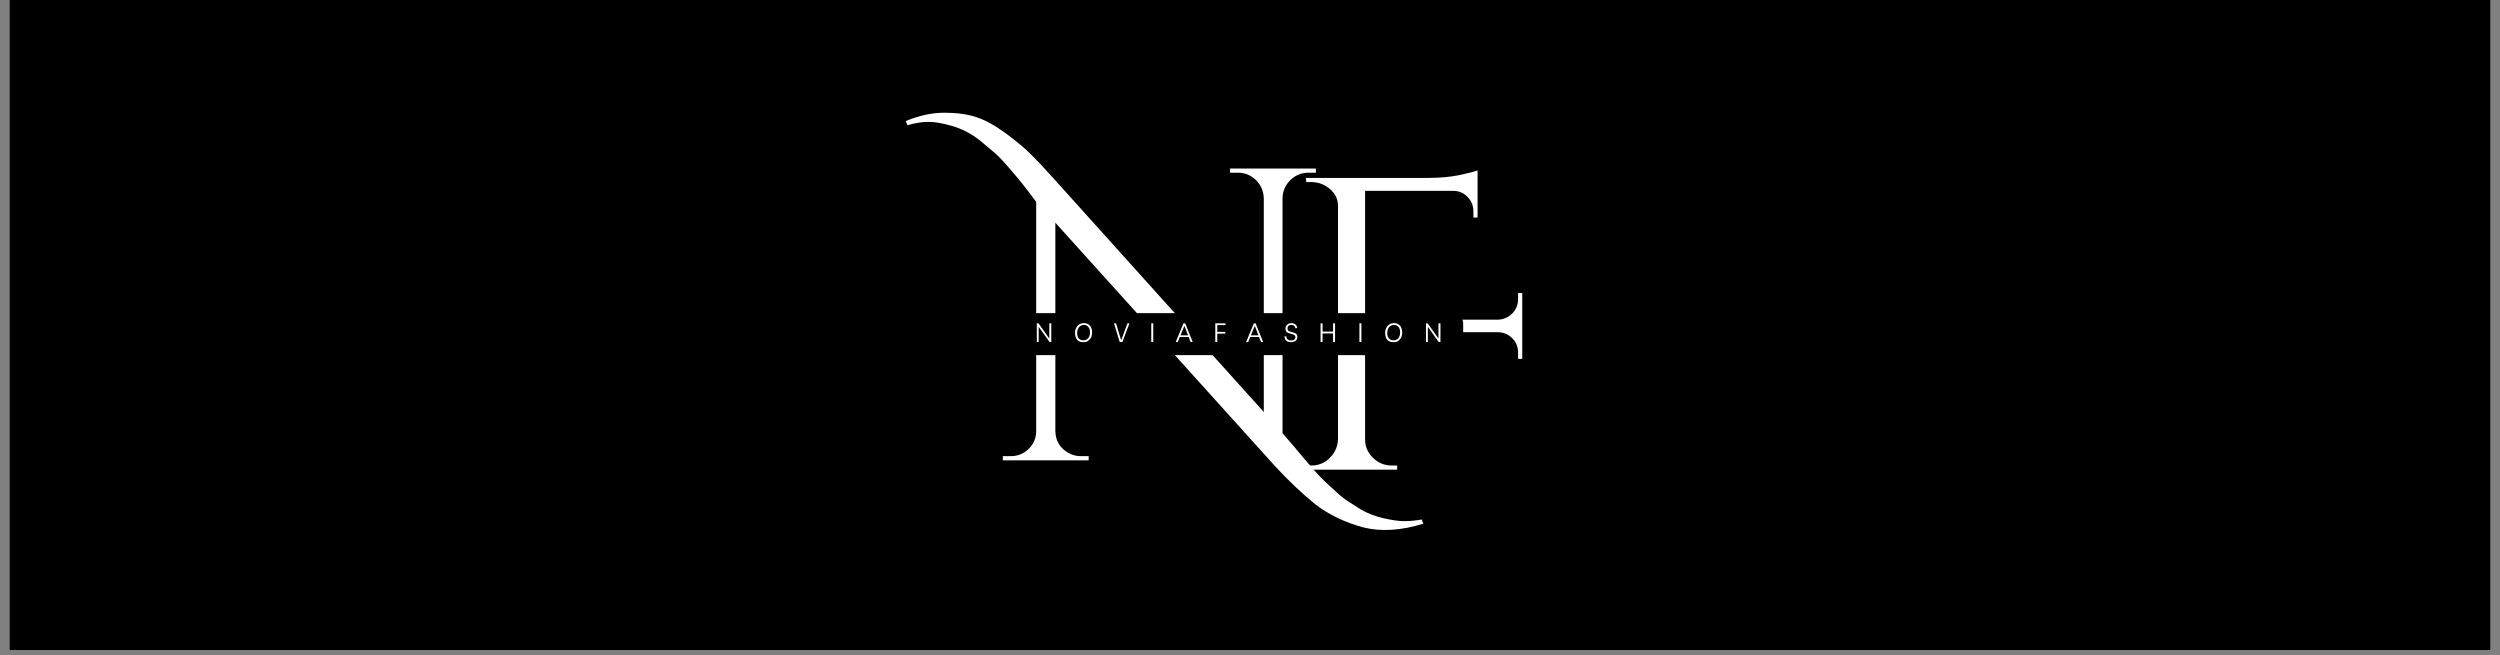
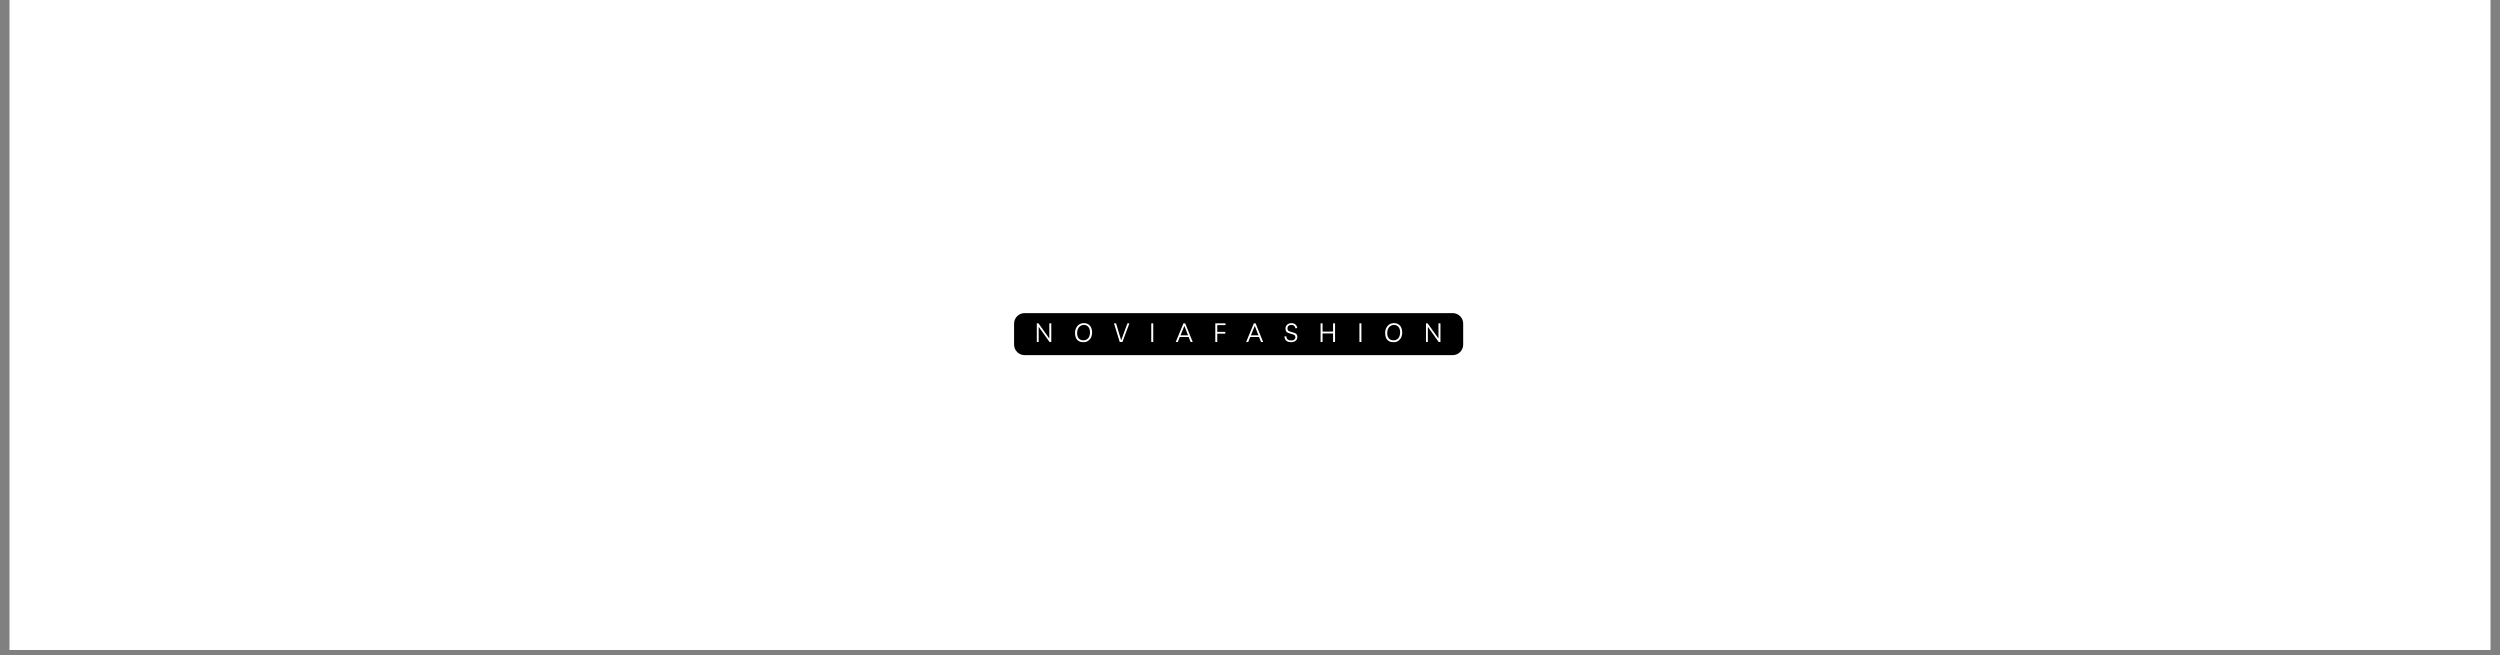
<svg xmlns="http://www.w3.org/2000/svg" width="500" zoomAndPan="magnify" viewBox="0 0 375 98.25" height="131" preserveAspectRatio="xMidYMid meet" version="1.0">
  <rect x="0" y="0" width="375" height="98.25" fill="#808080" stroke="none" />
  <defs>
    <g />
    <clipPath id="f2fa2f49d4">
      <path d="M 1.422 0 L 373.578 0 L 373.578 97.504 L 1.422 97.504 Z M 1.422 0 " clip-rule="nonzero" />
    </clipPath>
    <clipPath id="507e53ff62">
      <path d="M 1 0.445 L 68.594 0.445 L 68.594 7.59 L 1 7.59 Z M 1 0.445 " clip-rule="nonzero" />
    </clipPath>
    <clipPath id="f8046096a8">
      <rect x="0" width="69" y="0" height="8" />
    </clipPath>
  </defs>
  <g clip-path="url(#f2fa2f49d4)">
    <path fill="#ffffff" d="M 1.422 0 L 373.578 0 L 373.578 97.504 L 1.422 97.504 Z M 1.422 0 " fill-opacity="1" fill-rule="nonzero" />
-     <path fill="#000000" d="M 1.422 0 L 373.578 0 L 373.578 97.504 L 1.422 97.504 Z M 1.422 0 " fill-opacity="1" fill-rule="nonzero" />
  </g>
  <g fill="#ffffff" fill-opacity="1">
    <g transform="translate(192.136, 70.454)">
      <g>
        <path d="M 35.578 -17.562 C 35.578 -18.395 35.297 -19.102 34.734 -19.688 C 34.172 -20.27 33.473 -20.582 32.641 -20.625 L 12.625 -20.625 L 12.625 -4.562 C 12.625 -3.477 13.02 -2.551 13.812 -1.781 C 14.602 -1.008 15.539 -0.625 16.625 -0.625 L 17.438 -0.625 L 17.438 0 L 3.75 0 L 3.75 -0.625 L 4.562 -0.625 C 5.645 -0.625 6.57 -1.008 7.344 -1.781 C 8.113 -2.551 8.52 -3.477 8.562 -4.562 L 8.562 -39.578 C 8.562 -40.578 8.156 -41.422 7.344 -42.109 C 6.531 -42.797 5.602 -43.141 4.562 -43.141 L 3.812 -43.141 L 3.75 -43.766 L 22.062 -43.766 C 23.852 -43.766 25.438 -43.91 26.812 -44.203 C 28.188 -44.492 29.082 -44.723 29.5 -44.891 L 29.5 -37.828 L 28.875 -37.828 L 28.875 -38.766 C 28.875 -39.598 28.582 -40.316 28 -40.922 C 27.414 -41.523 26.688 -41.828 25.812 -41.828 L 12.625 -41.828 L 12.625 -22.5 L 32.578 -22.5 C 33.41 -22.539 34.117 -22.852 34.703 -23.438 C 35.285 -24.02 35.578 -24.75 35.578 -25.625 L 35.578 -26.5 L 36.203 -26.5 L 36.203 -16.625 L 35.578 -16.625 Z M 35.578 -17.562 " />
      </g>
    </g>
  </g>
  <g fill="#ffffff" fill-opacity="1">
    <g transform="translate(147.553, 69.049)">
      <g>
        <path d="M 65.953 9.5 C 62.617 10.539 59.617 10.727 56.953 10.062 C 54.16 9.312 51.742 8.145 49.703 6.562 C 47.742 4.977 45.742 3.082 43.703 0.875 L 10.75 -35.641 L 10.75 -4.375 C 10.789 -2.914 11.438 -1.832 12.688 -1.125 C 13.27 -0.789 13.895 -0.625 14.562 -0.625 L 15.75 -0.625 L 15.75 0 L 2.875 0 L 2.875 -0.625 L 4.062 -0.625 C 5.102 -0.625 6 -0.988 6.75 -1.719 C 7.5 -2.445 7.875 -3.352 7.875 -4.438 L 7.875 -38.766 C 7.664 -39.055 7.25 -39.609 6.625 -40.422 C 6 -41.234 5.477 -41.891 5.062 -42.391 C 4.645 -42.891 4.082 -43.547 3.375 -44.359 C 2.664 -45.172 2.008 -45.828 1.406 -46.328 C 0.801 -46.828 0.102 -47.41 -0.688 -48.078 C -1.938 -49.035 -3.27 -49.723 -4.688 -50.141 C -6.102 -50.555 -7.301 -50.766 -8.281 -50.766 C -9.258 -50.766 -10.312 -50.598 -11.438 -50.266 L -11.688 -50.891 C -9.688 -51.723 -7.758 -52.141 -5.906 -52.141 C -4.051 -52.141 -2.457 -51.922 -1.125 -51.484 C 0.207 -51.047 1.645 -50.266 3.188 -49.141 C 4.727 -48.016 5.988 -46.973 6.969 -46.016 C 7.945 -45.055 9.125 -43.805 10.5 -42.266 L 42.016 -7.25 L 42.016 -39.328 C 41.973 -40.41 41.578 -41.316 40.828 -42.047 C 40.078 -42.773 39.18 -43.141 38.141 -43.141 L 36.953 -43.141 L 36.953 -43.766 L 49.828 -43.766 L 49.828 -43.141 L 48.703 -43.141 C 47.66 -43.141 46.766 -42.773 46.016 -42.047 C 45.266 -41.316 44.867 -40.43 44.828 -39.391 L 44.828 -4.062 C 45.242 -3.602 45.836 -2.914 46.609 -2 C 47.379 -1.082 47.922 -0.438 48.234 -0.062 C 48.547 0.312 49.016 0.852 49.641 1.562 C 50.266 2.27 50.797 2.82 51.234 3.219 C 51.672 3.613 52.211 4.113 52.859 4.719 C 53.504 5.32 54.109 5.801 54.672 6.156 C 55.234 6.508 55.867 6.914 56.578 7.375 C 57.578 7.957 58.711 8.395 59.984 8.688 C 61.254 8.977 62.297 9.125 63.109 9.125 C 63.922 9.125 64.785 9.039 65.703 8.875 Z M 65.953 9.5 " />
      </g>
    </g>
  </g>
  <g transform="matrix(1, 0, 0, 1, 151, 46)">
    <g clip-path="url(#f8046096a8)">
      <g clip-path="url(#507e53ff62)">
        <path fill="#000000" d="M 2.691 0.965 L 66.898 0.965 C 67.316 0.965 67.719 1.133 68.016 1.426 C 68.309 1.723 68.477 2.125 68.477 2.543 L 68.477 5.691 C 68.477 6.109 68.309 6.512 68.016 6.809 C 67.719 7.102 67.316 7.27 66.898 7.27 L 2.691 7.27 C 2.273 7.27 1.871 7.102 1.578 6.809 C 1.281 6.512 1.113 6.109 1.113 5.691 L 1.113 2.543 C 1.113 2.125 1.281 1.723 1.578 1.426 C 1.871 1.133 2.273 0.965 2.691 0.965 Z M 2.691 0.965 " fill-opacity="1" fill-rule="nonzero" />
      </g>
      <g fill="#ffffff" fill-opacity="1">
        <g transform="translate(4.193, 5.298)">
          <g>
            <path d="M 2.203 -2.797 L 2.5 -2.797 L 2.5 0 L 2.234 0 L 0.609 -2.281 L 0.609 0 L 0.328 0 L 0.328 -2.797 L 0.578 -2.797 L 2.203 -0.516 Z M 2.203 -2.797 " />
          </g>
        </g>
      </g>
      <g fill="#ffffff" fill-opacity="1">
        <g transform="translate(10.02, 5.298)">
          <g>
            <path d="M 1.5 0.031 C 1.238 0.031 1.008 -0.02 0.812 -0.125 C 0.625 -0.238 0.477 -0.395 0.375 -0.594 C 0.281 -0.801 0.234 -1.051 0.234 -1.344 C 0.234 -1.633 0.289 -1.891 0.406 -2.109 C 0.52 -2.336 0.676 -2.516 0.875 -2.641 C 1.07 -2.766 1.305 -2.828 1.578 -2.828 C 1.816 -2.828 2.031 -2.77 2.219 -2.656 C 2.406 -2.539 2.547 -2.379 2.641 -2.172 C 2.742 -1.973 2.797 -1.734 2.797 -1.453 C 2.797 -1.148 2.738 -0.883 2.625 -0.656 C 2.508 -0.438 2.352 -0.266 2.156 -0.141 C 1.969 -0.023 1.75 0.031 1.5 0.031 Z M 1.5 -0.25 C 1.695 -0.25 1.867 -0.297 2.016 -0.391 C 2.16 -0.484 2.273 -0.617 2.359 -0.797 C 2.441 -0.984 2.484 -1.203 2.484 -1.453 C 2.484 -1.68 2.445 -1.875 2.375 -2.031 C 2.301 -2.195 2.195 -2.328 2.062 -2.422 C 1.926 -2.516 1.766 -2.562 1.578 -2.562 C 1.367 -2.562 1.188 -2.508 1.031 -2.406 C 0.875 -2.301 0.754 -2.156 0.672 -1.969 C 0.586 -1.789 0.547 -1.582 0.547 -1.344 C 0.547 -0.988 0.629 -0.719 0.797 -0.531 C 0.961 -0.344 1.195 -0.25 1.5 -0.25 Z M 1.5 -0.25 " />
          </g>
        </g>
      </g>
      <g fill="#ffffff" fill-opacity="1">
        <g transform="translate(16.051, 5.298)">
          <g>
            <path d="M 2.062 -2.797 L 2.359 -2.797 L 1.312 0 L 0.906 0 L 0.047 -2.797 L 0.359 -2.797 L 1.125 -0.25 Z M 2.062 -2.797 " />
          </g>
        </g>
      </g>
      <g fill="#ffffff" fill-opacity="1">
        <g transform="translate(21.362, 5.298)">
          <g>
            <path d="M 0.328 0 L 0.328 -2.797 L 0.625 -2.797 L 0.625 0 Z M 0.328 0 " />
          </g>
        </g>
      </g>
      <g fill="#ffffff" fill-opacity="1">
        <g transform="translate(25.313, 5.298)">
          <g>
            <path d="M 0.047 0 L 1.203 -2.797 L 1.469 -2.797 L 2.594 0 L 2.281 0 L 1.984 -0.75 L 0.656 -0.75 L 0.359 0 Z M 0.766 -1 L 1.891 -1 L 1.344 -2.422 Z M 0.766 -1 " />
          </g>
        </g>
      </g>
      <g fill="#ffffff" fill-opacity="1">
        <g transform="translate(30.966, 5.298)">
          <g>
            <path d="M 1.859 -2.531 L 0.625 -2.531 L 0.625 -1.516 L 1.828 -1.516 L 1.828 -1.25 L 0.625 -1.25 L 0.625 0 L 0.328 0 L 0.328 -2.797 L 1.859 -2.797 Z M 1.859 -2.531 " />
          </g>
        </g>
      </g>
      <g fill="#ffffff" fill-opacity="1">
        <g transform="translate(35.874, 5.298)">
          <g>
            <path d="M 0.047 0 L 1.203 -2.797 L 1.469 -2.797 L 2.594 0 L 2.281 0 L 1.984 -0.75 L 0.656 -0.75 L 0.359 0 Z M 0.766 -1 L 1.891 -1 L 1.344 -2.422 Z M 0.766 -1 " />
          </g>
        </g>
      </g>
      <g fill="#ffffff" fill-opacity="1">
        <g transform="translate(41.528, 5.298)">
          <g>
            <path d="M 1.141 0.031 C 0.523 0.031 0.188 -0.254 0.125 -0.828 L 0.406 -0.859 C 0.438 -0.641 0.508 -0.477 0.625 -0.375 C 0.75 -0.281 0.926 -0.234 1.156 -0.234 C 1.352 -0.234 1.504 -0.273 1.609 -0.359 C 1.723 -0.453 1.781 -0.578 1.781 -0.734 C 1.781 -0.828 1.754 -0.906 1.703 -0.969 C 1.66 -1.031 1.594 -1.078 1.5 -1.109 C 1.406 -1.148 1.289 -1.188 1.156 -1.219 C 0.977 -1.258 0.82 -1.305 0.688 -1.359 C 0.562 -1.422 0.461 -1.5 0.391 -1.594 C 0.328 -1.695 0.297 -1.844 0.297 -2.031 C 0.297 -2.188 0.332 -2.32 0.406 -2.438 C 0.488 -2.562 0.594 -2.656 0.719 -2.719 C 0.852 -2.789 1.008 -2.828 1.188 -2.828 C 1.426 -2.828 1.625 -2.758 1.781 -2.625 C 1.938 -2.5 2.031 -2.32 2.062 -2.094 L 1.797 -2.047 C 1.754 -2.223 1.68 -2.352 1.578 -2.438 C 1.484 -2.52 1.352 -2.562 1.188 -2.562 C 1 -2.562 0.852 -2.516 0.75 -2.422 C 0.645 -2.328 0.594 -2.203 0.594 -2.047 C 0.594 -1.867 0.645 -1.742 0.75 -1.672 C 0.863 -1.598 1.035 -1.535 1.266 -1.484 C 1.441 -1.441 1.586 -1.395 1.703 -1.344 C 1.828 -1.289 1.922 -1.219 1.984 -1.125 C 2.047 -1.031 2.078 -0.898 2.078 -0.734 C 2.078 -0.586 2.035 -0.453 1.953 -0.328 C 1.879 -0.211 1.77 -0.125 1.625 -0.062 C 1.488 0 1.328 0.031 1.141 0.031 Z M 1.141 0.031 " />
          </g>
        </g>
      </g>
      <g fill="#ffffff" fill-opacity="1">
        <g transform="translate(46.759, 5.298)">
          <g>
            <path d="M 0.328 0 L 0.328 -2.797 L 0.625 -2.797 L 0.625 -1.562 L 2.203 -1.562 L 2.203 -2.797 L 2.5 -2.797 L 2.5 0 L 2.203 0 L 2.203 -1.281 L 0.625 -1.281 L 0.625 0 Z M 0.328 0 " />
          </g>
        </g>
      </g>
      <g fill="#ffffff" fill-opacity="1">
        <g transform="translate(52.586, 5.298)">
          <g>
            <path d="M 0.328 0 L 0.328 -2.797 L 0.625 -2.797 L 0.625 0 Z M 0.328 0 " />
          </g>
        </g>
      </g>
      <g fill="#ffffff" fill-opacity="1">
        <g transform="translate(56.537, 5.298)">
          <g>
            <path d="M 1.5 0.031 C 1.238 0.031 1.008 -0.02 0.812 -0.125 C 0.625 -0.238 0.477 -0.395 0.375 -0.594 C 0.281 -0.801 0.234 -1.051 0.234 -1.344 C 0.234 -1.633 0.289 -1.891 0.406 -2.109 C 0.52 -2.336 0.676 -2.516 0.875 -2.641 C 1.07 -2.766 1.305 -2.828 1.578 -2.828 C 1.816 -2.828 2.031 -2.77 2.219 -2.656 C 2.406 -2.539 2.547 -2.379 2.641 -2.172 C 2.742 -1.973 2.797 -1.734 2.797 -1.453 C 2.797 -1.148 2.738 -0.883 2.625 -0.656 C 2.508 -0.438 2.352 -0.266 2.156 -0.141 C 1.969 -0.023 1.75 0.031 1.5 0.031 Z M 1.5 -0.25 C 1.695 -0.25 1.867 -0.297 2.016 -0.391 C 2.16 -0.484 2.273 -0.617 2.359 -0.797 C 2.441 -0.984 2.484 -1.203 2.484 -1.453 C 2.484 -1.68 2.445 -1.875 2.375 -2.031 C 2.301 -2.195 2.195 -2.328 2.062 -2.422 C 1.926 -2.516 1.766 -2.562 1.578 -2.562 C 1.367 -2.562 1.188 -2.508 1.031 -2.406 C 0.875 -2.301 0.754 -2.156 0.672 -1.969 C 0.586 -1.789 0.547 -1.582 0.547 -1.344 C 0.547 -0.988 0.629 -0.719 0.797 -0.531 C 0.961 -0.344 1.195 -0.25 1.5 -0.25 Z M 1.5 -0.25 " />
          </g>
        </g>
      </g>
      <g fill="#ffffff" fill-opacity="1">
        <g transform="translate(62.568, 5.298)">
          <g>
            <path d="M 2.203 -2.797 L 2.5 -2.797 L 2.5 0 L 2.234 0 L 0.609 -2.281 L 0.609 0 L 0.328 0 L 0.328 -2.797 L 0.578 -2.797 L 2.203 -0.516 Z M 2.203 -2.797 " />
          </g>
        </g>
      </g>
    </g>
  </g>
</svg>